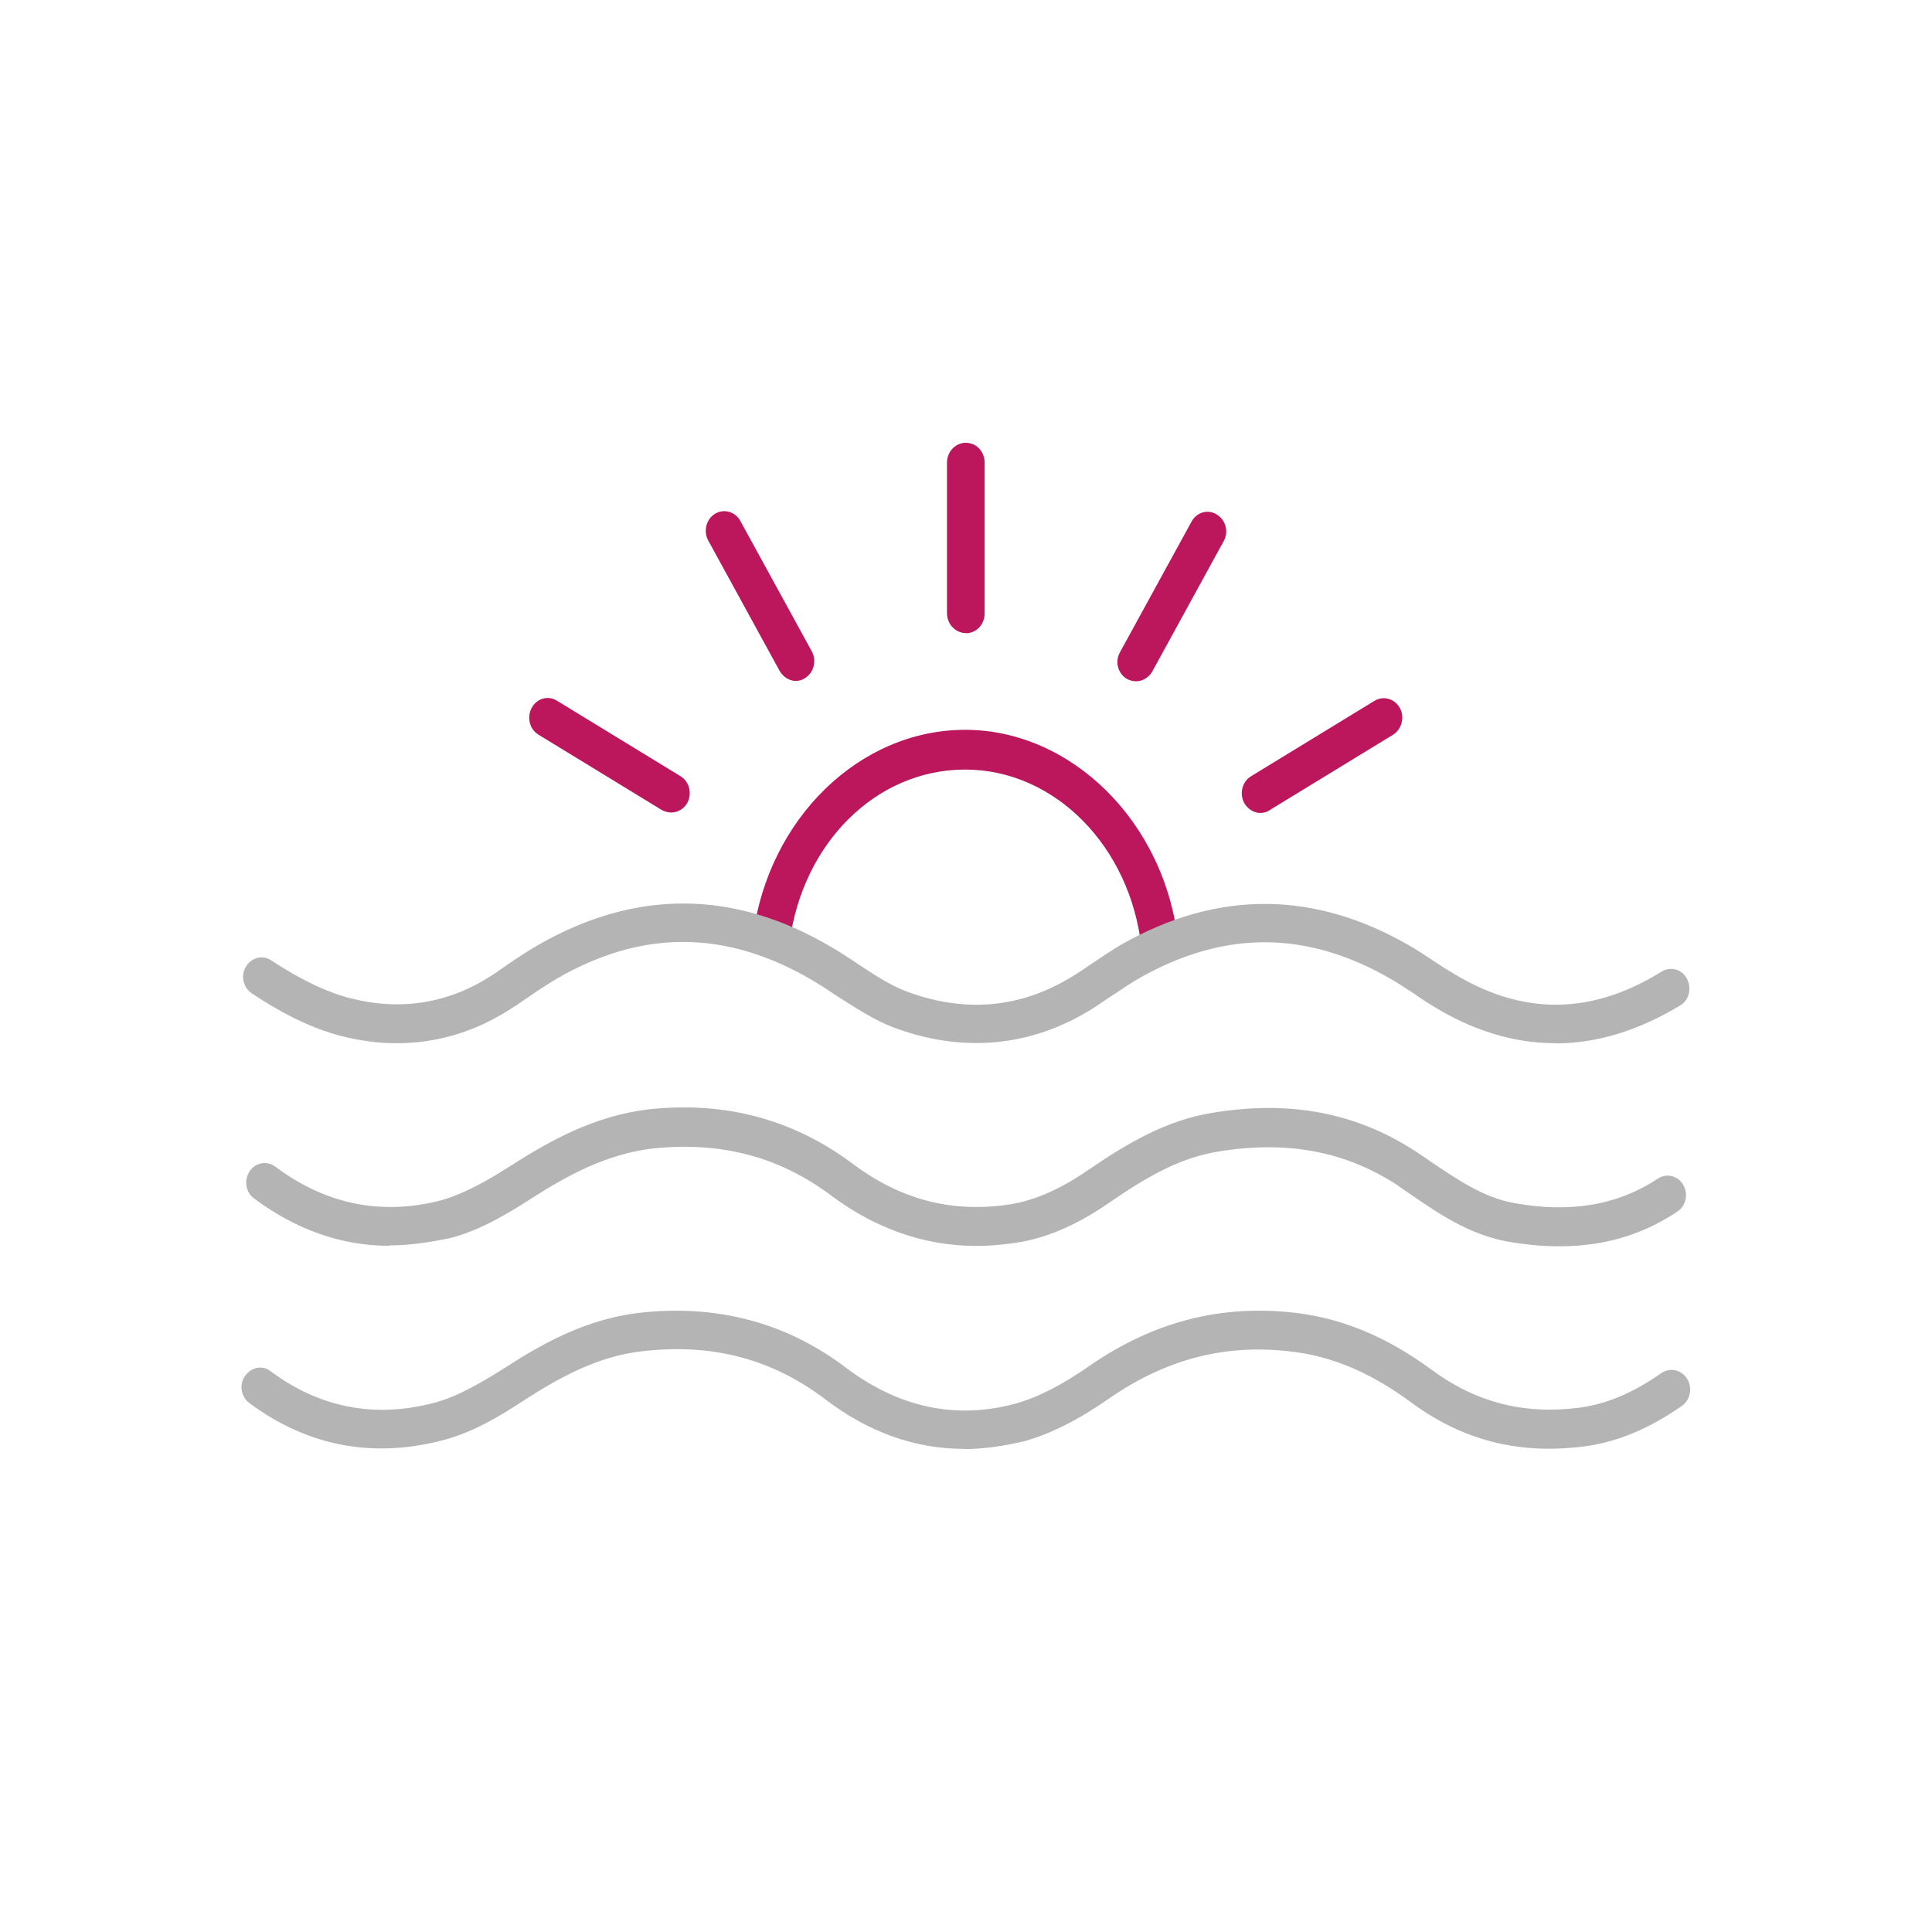
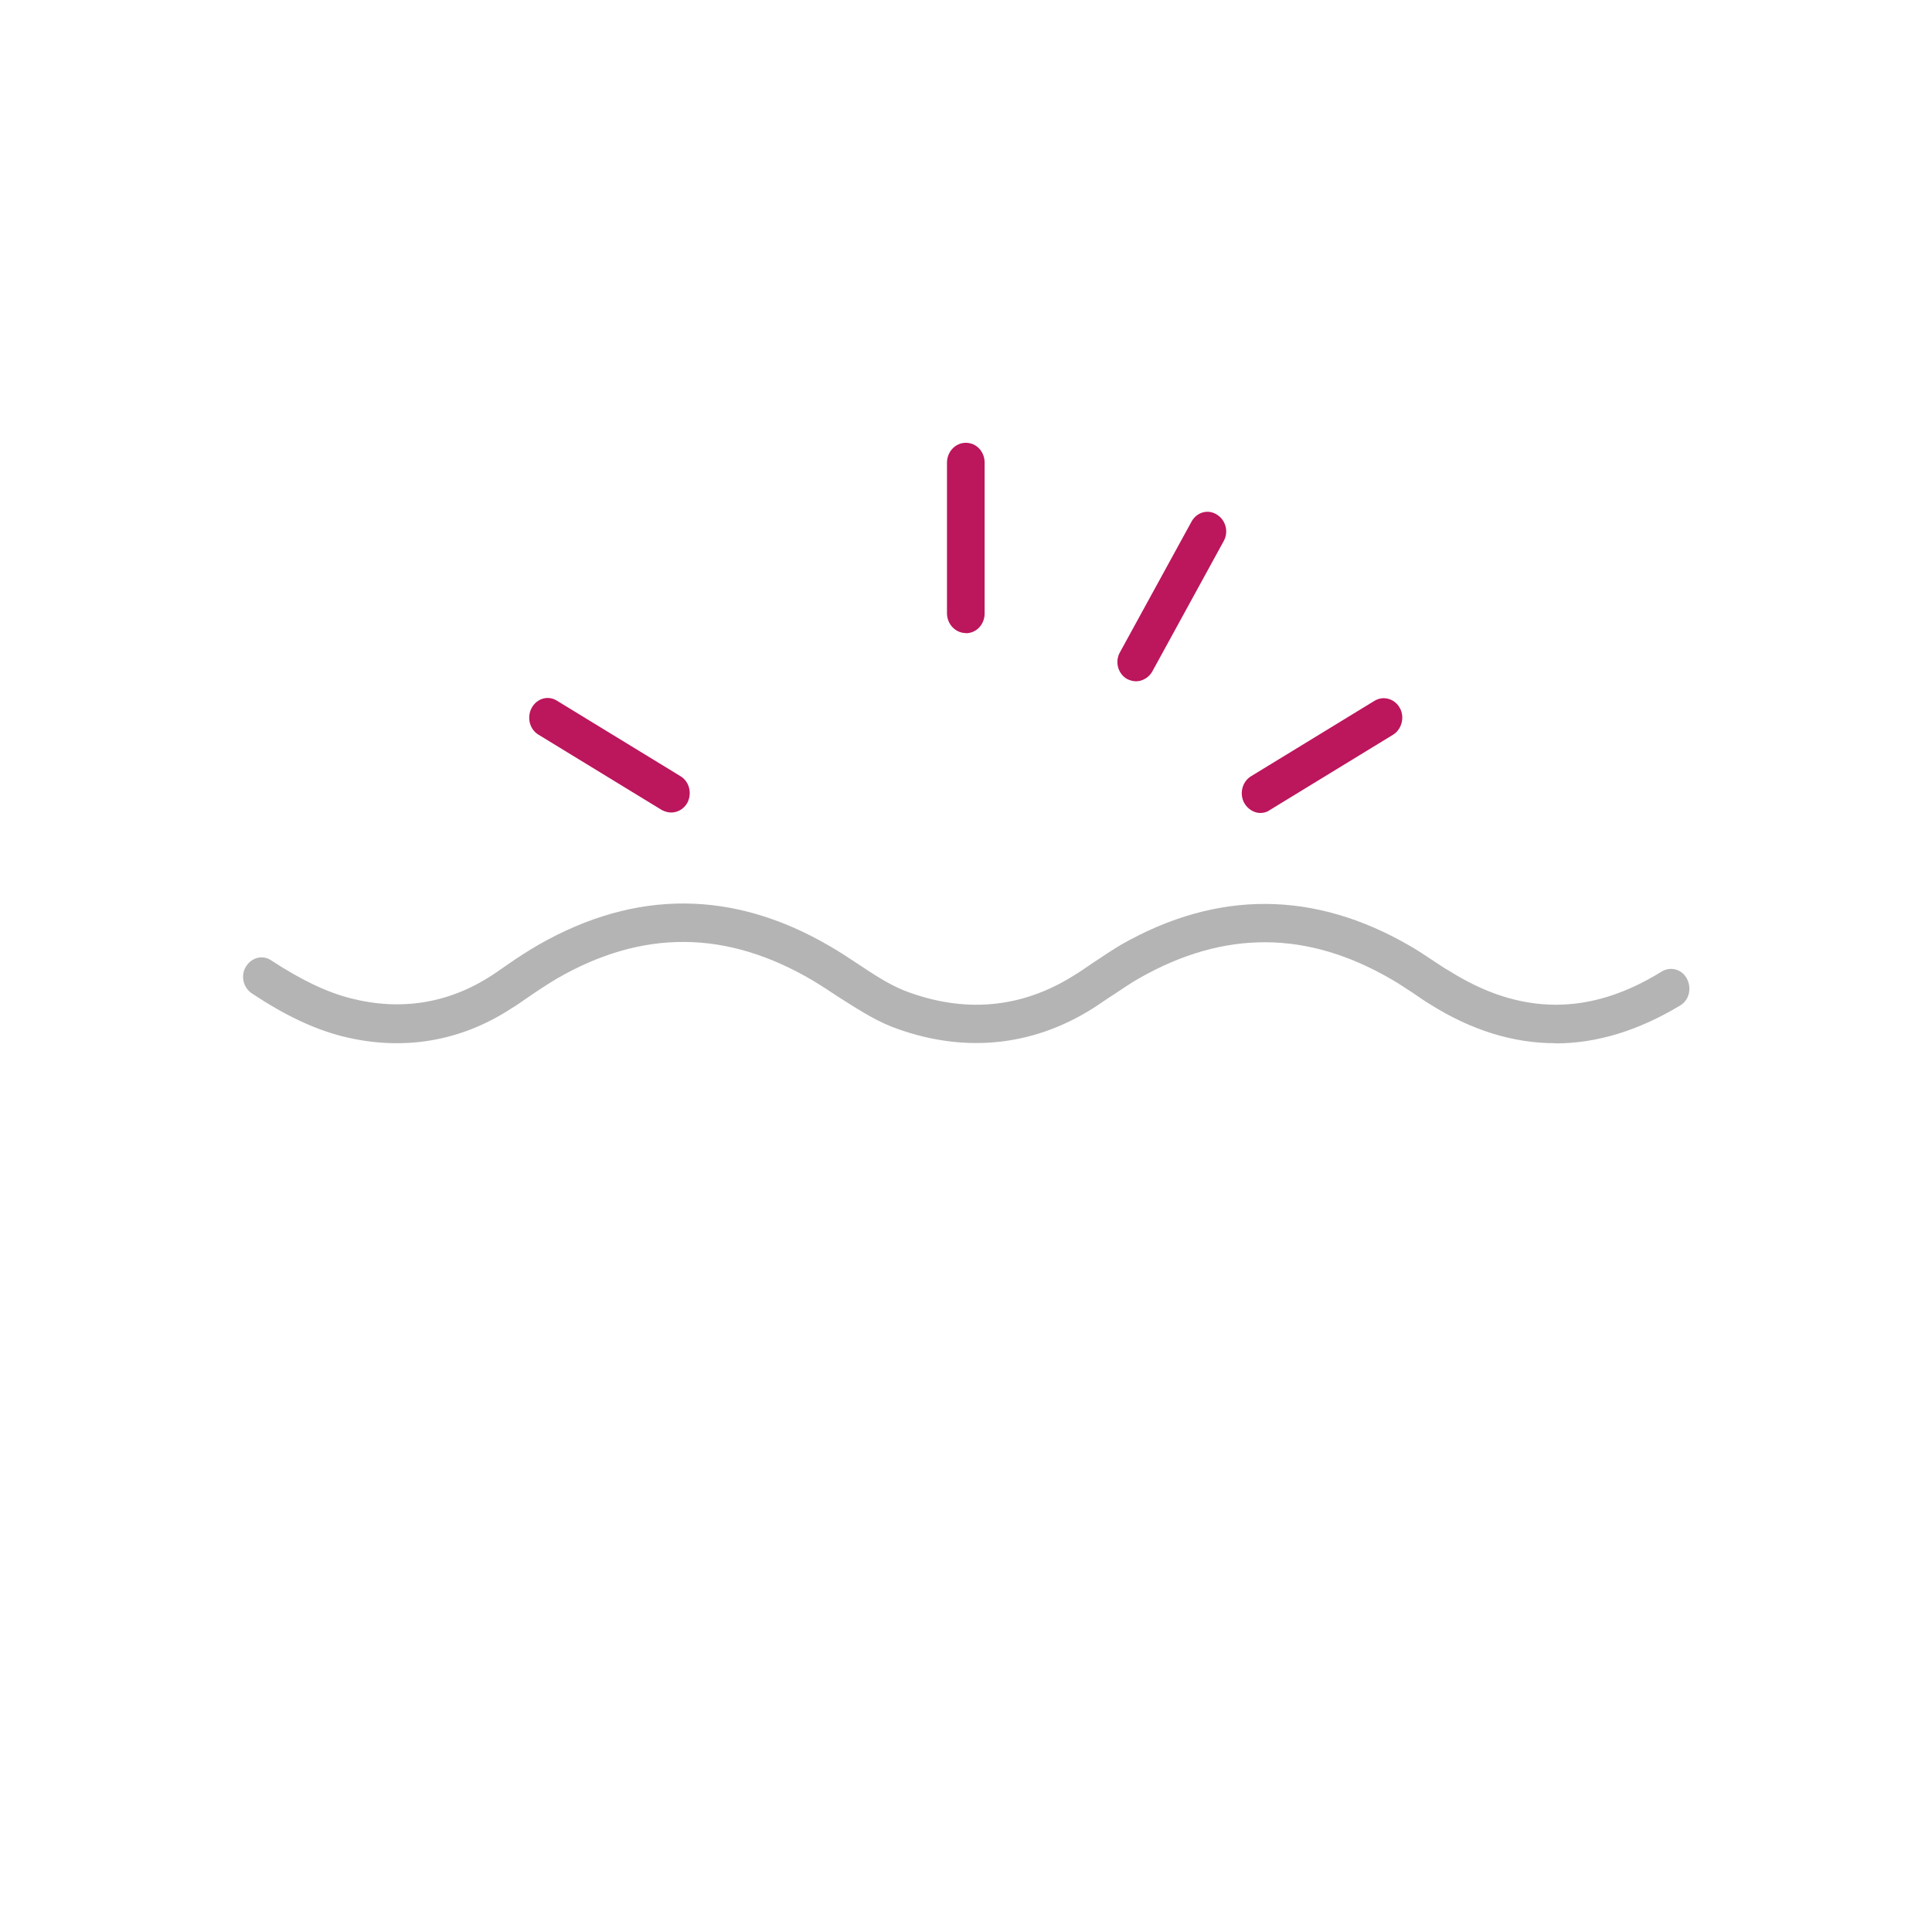
<svg xmlns="http://www.w3.org/2000/svg" width="64" height="64" viewBox="0 0 64 64" fill="none">
  <g clip-path="url(#clip0_9417_8466)">
    <path fill-rule="evenodd" clip-rule="evenodd" d="M31.994 20.971C31.656 20.971 31.37 20.681 31.37 20.312V15.326C31.37 14.97 31.644 14.668 31.994 14.668C32.343 14.668 32.617 14.957 32.617 15.326V20.319C32.617 20.688 32.343 20.977 31.994 20.977V20.971Z" fill="#BC165C" />
-     <path fill-rule="evenodd" clip-rule="evenodd" d="M38.423 31.977C38.112 31.977 37.857 31.728 37.813 31.399C37.45 28.039 34.938 25.493 31.974 25.493C29.009 25.493 26.592 27.939 26.16 31.191C26.109 31.547 25.797 31.788 25.46 31.735C25.123 31.681 24.894 31.352 24.945 30.996C25.46 27.112 28.475 24.176 31.974 24.176C35.472 24.176 38.602 27.213 39.028 31.231C39.066 31.587 38.824 31.916 38.481 31.956C38.455 31.97 38.443 31.97 38.417 31.97L38.423 31.977Z" fill="#BC165C" />
    <path fill-rule="evenodd" clip-rule="evenodd" d="M37.638 22.569C37.536 22.569 37.434 22.542 37.326 22.488C37.027 22.307 36.925 21.911 37.103 21.602L39.47 17.281C39.642 16.965 40.017 16.858 40.309 17.046C40.608 17.227 40.71 17.624 40.532 17.933L38.166 22.253C38.051 22.448 37.841 22.569 37.632 22.569H37.638Z" fill="#BC165C" />
    <path fill-rule="evenodd" clip-rule="evenodd" d="M41.752 26.931C41.549 26.931 41.339 26.811 41.218 26.602C41.046 26.286 41.154 25.89 41.441 25.715L45.531 23.216C45.83 23.034 46.205 23.149 46.37 23.451C46.542 23.753 46.434 24.163 46.148 24.338L42.058 26.837C41.969 26.905 41.854 26.931 41.746 26.931H41.752Z" fill="#BC165C" />
    <path fill-rule="evenodd" clip-rule="evenodd" d="M22.238 26.916C22.136 26.916 22.034 26.889 21.926 26.835L17.836 24.336C17.537 24.155 17.448 23.758 17.613 23.449C17.785 23.133 18.16 23.026 18.453 23.214L22.543 25.713C22.842 25.895 22.931 26.291 22.766 26.6C22.651 26.802 22.442 26.916 22.232 26.916H22.238Z" fill="#BC165C" />
-     <path fill-rule="evenodd" clip-rule="evenodd" d="M26.363 22.557C26.159 22.557 25.949 22.436 25.828 22.228L23.462 17.907C23.29 17.592 23.398 17.195 23.685 17.02C23.984 16.839 24.359 16.953 24.524 17.256L26.891 21.576C27.062 21.892 26.954 22.288 26.668 22.463C26.566 22.53 26.465 22.557 26.356 22.557H26.363Z" fill="#BC165C" />
-     <path fill-rule="evenodd" clip-rule="evenodd" d="M31.929 47.996C30.326 47.996 28.774 47.452 27.324 46.343C25.575 45.02 23.609 44.496 21.307 44.758C19.793 44.919 18.514 45.645 17.344 46.397C16.58 46.901 15.664 47.452 14.678 47.707C12.35 48.319 10.188 47.909 8.26 46.478C7.987 46.276 7.91 45.866 8.12 45.577C8.324 45.288 8.699 45.208 8.973 45.43C10.588 46.632 12.414 46.988 14.38 46.471C15.194 46.256 16.008 45.759 16.708 45.322C17.992 44.489 19.424 43.696 21.186 43.488C23.762 43.199 26.065 43.817 28.043 45.322C29.792 46.632 31.669 47.029 33.634 46.498C34.372 46.296 35.173 45.886 36.096 45.242C38.22 43.777 40.447 43.206 42.902 43.488C44.454 43.669 45.943 44.281 47.444 45.389C48.894 46.458 50.497 46.867 52.31 46.632C53.232 46.511 54.097 46.142 55.039 45.483C55.325 45.288 55.7 45.376 55.891 45.678C56.076 45.981 55.993 46.377 55.707 46.579C54.619 47.331 53.557 47.781 52.456 47.916C50.319 48.191 48.443 47.714 46.738 46.451C45.408 45.47 44.111 44.919 42.762 44.771C40.587 44.509 38.634 45.02 36.757 46.316C35.733 47.029 34.817 47.492 33.94 47.741C33.252 47.902 32.578 48.003 31.923 48.003L31.929 47.996Z" fill="#B4B4B4" />
-     <path fill-rule="evenodd" clip-rule="evenodd" d="M12.902 41.269C11.312 41.269 9.81 40.739 8.411 39.697C8.137 39.496 8.074 39.086 8.271 38.797C8.462 38.508 8.85 38.441 9.123 38.649C10.803 39.905 12.654 40.275 14.626 39.758C15.453 39.522 16.267 39.032 16.954 38.595C18.194 37.802 19.695 36.956 21.495 36.748C24.034 36.472 26.298 37.09 28.251 38.555C29.79 39.704 31.419 40.154 33.244 39.926C34.173 39.818 35.07 39.435 36.081 38.736C37.283 37.917 38.606 37.11 40.171 36.862C42.735 36.438 44.936 36.862 46.901 38.145C47.054 38.252 47.213 38.347 47.366 38.461C48.275 39.072 49.128 39.663 50.152 39.852C52.028 40.194 53.593 39.919 54.916 39.045C55.202 38.85 55.59 38.951 55.756 39.247C55.94 39.549 55.845 39.959 55.565 40.134C53.975 41.202 52.124 41.511 49.935 41.128C48.67 40.893 47.671 40.215 46.698 39.543C46.558 39.449 46.399 39.341 46.259 39.24C44.548 38.132 42.62 37.776 40.368 38.145C39.103 38.347 38.015 38.965 36.768 39.825C35.604 40.631 34.529 41.081 33.403 41.202C31.304 41.478 29.339 40.94 27.551 39.617C25.827 38.32 23.9 37.809 21.635 38.044C20.083 38.226 18.786 38.945 17.609 39.697C16.846 40.188 15.942 40.739 14.944 41.007C14.231 41.155 13.557 41.256 12.902 41.256H12.895L12.902 41.269Z" fill="#B4B4B4" />
    <path fill-rule="evenodd" clip-rule="evenodd" d="M51.524 34.558C50.137 34.558 48.75 34.134 47.383 33.274C47.179 33.153 46.982 33.012 46.804 32.891C46.569 32.743 46.352 32.589 46.117 32.455C43.312 30.815 40.564 30.802 37.746 32.401C37.46 32.562 37.18 32.757 36.894 32.945C36.658 33.093 36.429 33.261 36.194 33.409C34.158 34.692 31.843 34.9 29.527 34.007C28.879 33.745 28.312 33.362 27.753 33.012C27.466 32.817 27.193 32.643 26.926 32.481C24.076 30.802 21.296 30.775 18.453 32.414C18.129 32.609 17.817 32.811 17.48 33.046C17.295 33.167 17.13 33.294 16.945 33.402C15.253 34.511 13.32 34.826 11.341 34.329C10.413 34.094 9.427 33.63 8.339 32.905C8.053 32.71 7.964 32.313 8.148 32.018C8.333 31.715 8.708 31.621 8.988 31.816C9.974 32.461 10.826 32.871 11.628 33.073C13.294 33.496 14.878 33.234 16.297 32.307C16.468 32.199 16.634 32.072 16.799 31.964C17.136 31.729 17.486 31.5 17.849 31.292C21.061 29.458 24.305 29.471 27.517 31.359C27.829 31.541 28.115 31.729 28.408 31.924C28.923 32.266 29.419 32.596 29.947 32.811C31.926 33.577 33.828 33.409 35.564 32.32C35.787 32.186 36.003 32.031 36.226 31.883C36.525 31.682 36.836 31.474 37.154 31.285C40.335 29.478 43.547 29.498 46.715 31.339C46.976 31.487 47.217 31.655 47.465 31.816C47.656 31.937 47.828 32.065 48.025 32.172C50.379 33.651 52.681 33.651 55.041 32.186C55.34 32.004 55.716 32.105 55.881 32.421C56.046 32.737 55.957 33.133 55.658 33.308C54.272 34.141 52.904 34.564 51.517 34.564L51.524 34.558Z" fill="#B4B4B4" />
  </g>
  <defs>
    <clipPath id="clip0_9417_8466">
      <rect width="48" height="33.333" fill="white" transform="translate(8 14.668)" />
    </clipPath>
  </defs>
</svg>